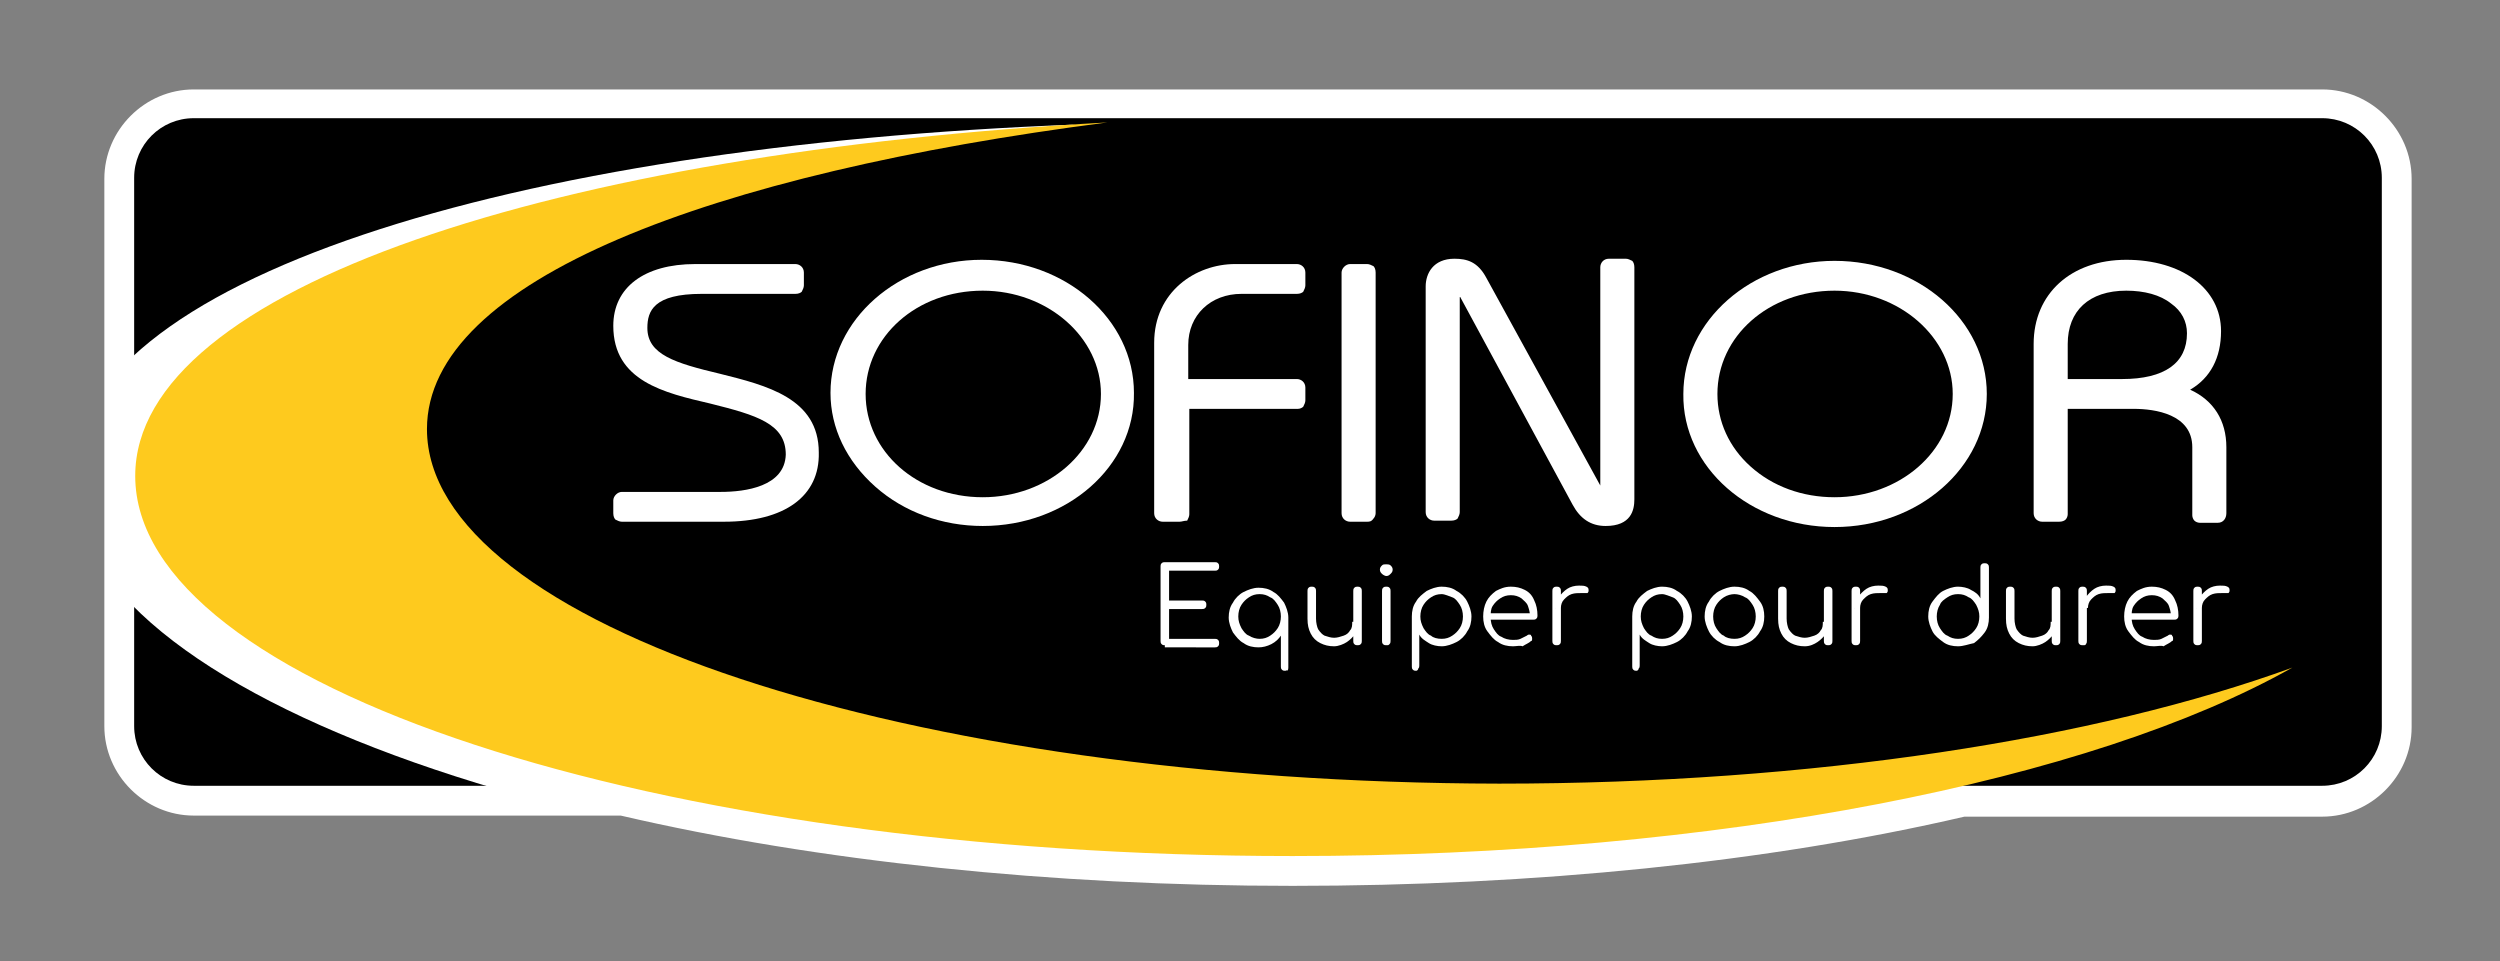
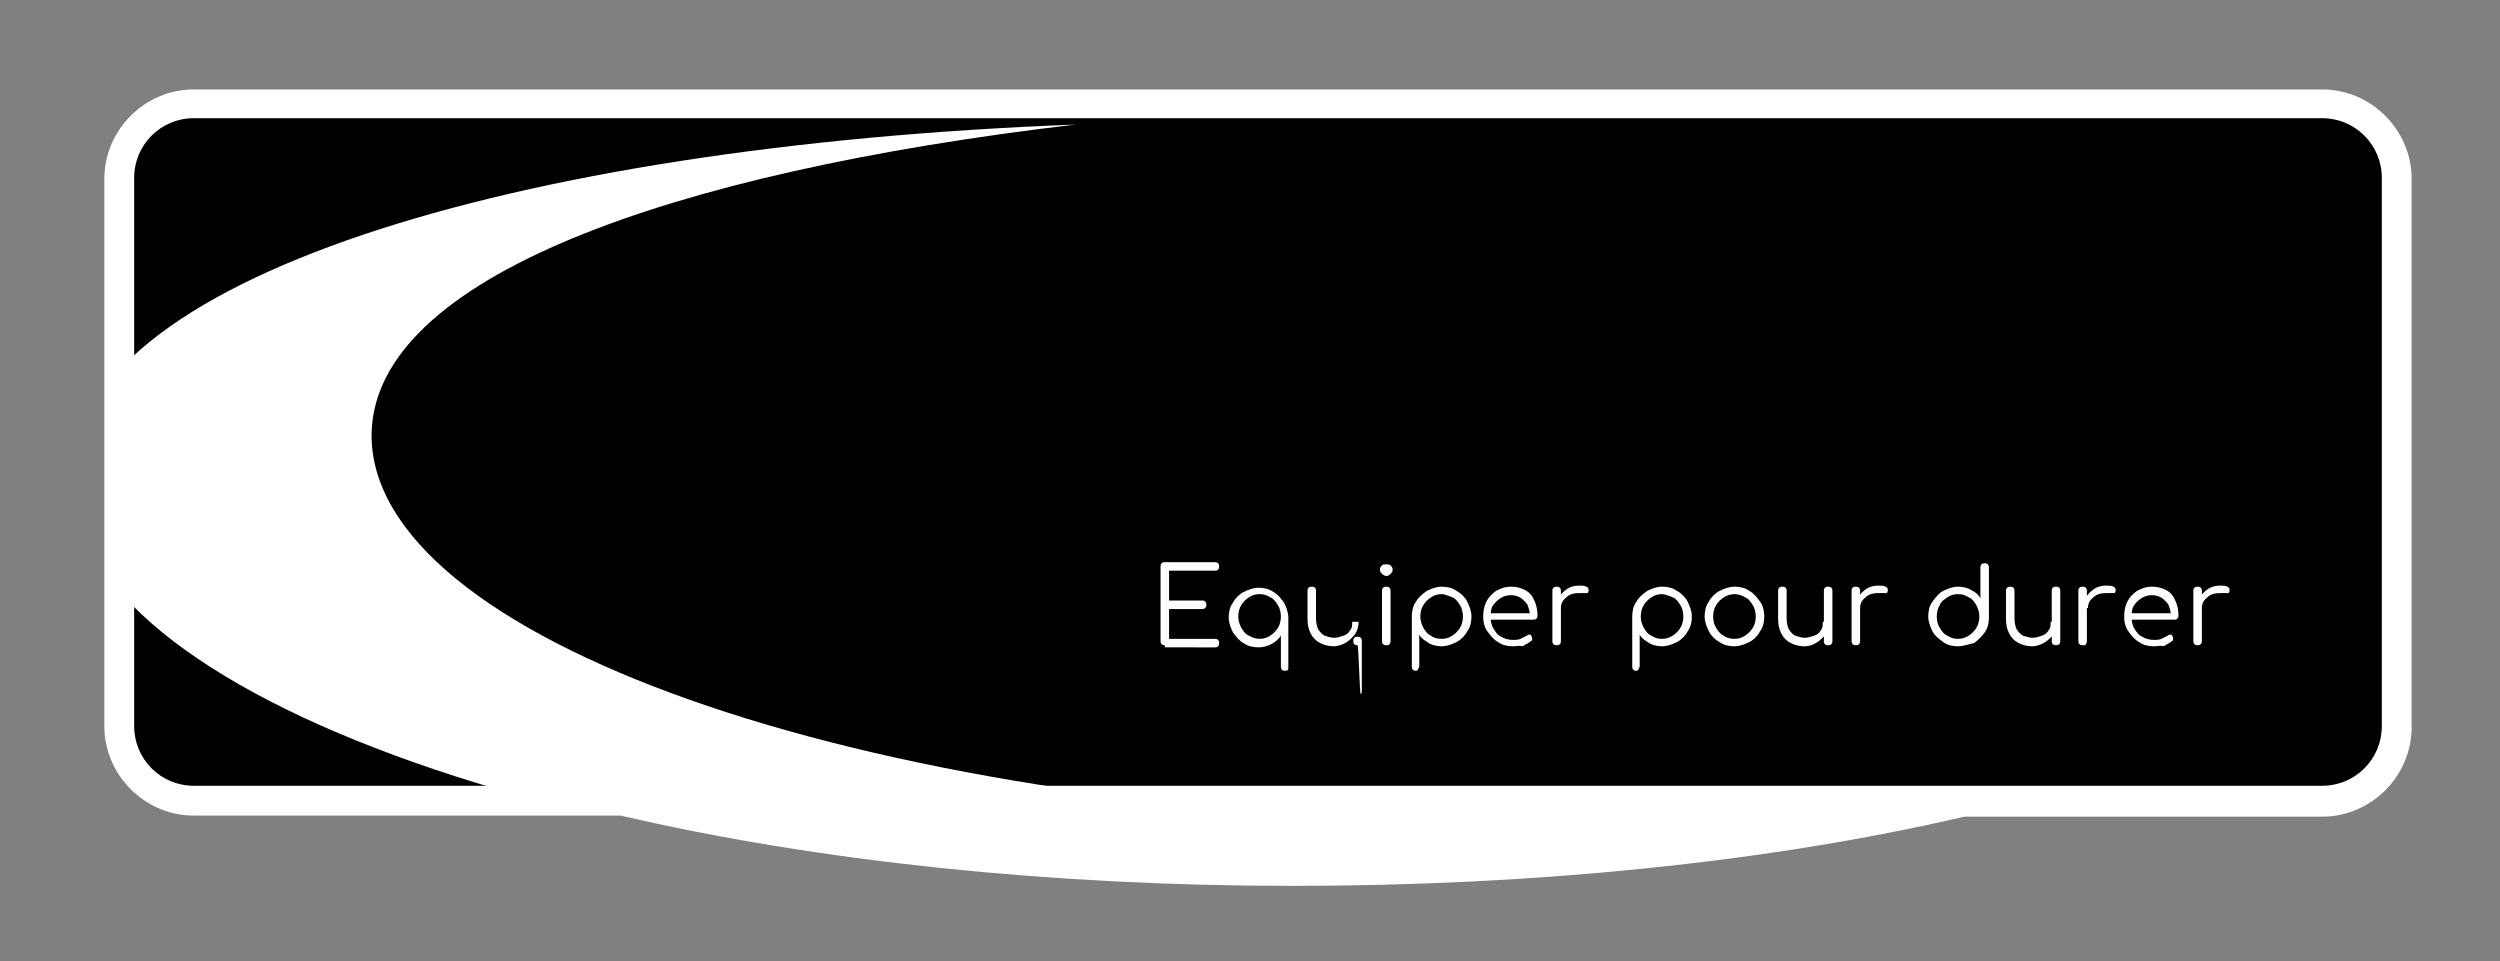
<svg xmlns="http://www.w3.org/2000/svg" xmlns:xlink="http://www.w3.org/1999/xlink" version="1.1" id="Calque_1" x="0px" y="0px" viewBox="0 0 234.8 90.3" style="enable-background:new 0 0 234.8 90.3;" xml:space="preserve">
  <rect x="0" y="0" width="234.8" height="90.3" fill="#808080" stroke="none" />
  <style type="text/css">
	.st0{clip-path:url(#SVGID_2_);fill:#FFFFFF;}
	.st1{clip-path:url(#SVGID_2_);}
	.st2{clip-path:url(#SVGID_4_);fill:#FFFFFF;}
	.st3{clip-path:url(#SVGID_6_);fill:#FECA1E;}
	.st4{clip-path:url(#SVGID_6_);fill:#FFFFFF;}
	.st5{fill:#FFFFFF;}
</style>
  <g>
    <g>
      <defs>
        <polygon id="SVGID_1_" points="0.8,0 0,89.9 234.8,90.3 234.8,1.2 54.2,0    " />
      </defs>
      <clipPath id="SVGID_2_">
        <use xlink:href="#SVGID_1_" style="overflow:visible;" />
      </clipPath>
      <path class="st0" d="M121.4,83.2c-22.7,0-44.6-2.3-63.1-6.6H18.2c-4.6,0-8.4-3.8-8.4-8.4V16.8c0-4.6,3.8-8.4,8.4-8.4h199.9    c4.6,0,8.4,3.8,8.4,8.4v51.5c0,4.6-3.8,8.4-8.4,8.4h-33.6C166,81,144.1,83.2,121.4,83.2" />
      <path class="st1" d="M223.7,68.2c0,3.1-2.5,5.6-5.6,5.6H18.2c-3.1,0-5.6-2.5-5.6-5.6V16.7c0-3.1,2.5-5.6,5.6-5.6h199.9    c3.1,0,5.6,2.5,5.6,5.6V68.2z" />
    </g>
    <g>
      <defs>
        <polygon id="SVGID_3_" points="12.3,0 12.3,74 154.3,74 155.7,0 154,0    " />
      </defs>
      <clipPath id="SVGID_4_">
        <use xlink:href="#SVGID_3_" style="overflow:visible;" />
      </clipPath>
      <path class="st2" d="M34.9,40.7c0.3-14.6,27.8-24.5,66.1-29c-53,2-94,14.6-94.3,33C6.3,65.3,56,82.8,117.7,83.9    c41.2,0.7,77.2-6.1,96.8-16.9c-19,6.7-46.4,10.6-76.8,10.1C80.6,76.1,34.6,59.9,34.9,40.7" />
    </g>
    <g>
      <defs>
-         <polygon id="SVGID_5_" points="0.8,0 0,85.7 234.8,85.7 234.8,0.5 105.1,0    " />
-       </defs>
+         </defs>
      <clipPath id="SVGID_6_">
        <use xlink:href="#SVGID_5_" style="overflow:visible;" />
      </clipPath>
      <path class="st3" d="M40.1,40.3c0-14,26.7-24,63.9-28.8c-51.5,2.8-91.3,15.5-91.3,33.2c0,19.7,48.7,35.7,108.7,35.7    c40.1,0,75.1-7.1,93.9-17.7c-18.4,6.7-45,10.9-74.5,10.9C85.2,73.5,40.1,58.6,40.1,40.3" />
-       <path class="st4" d="M74.7,26.8l-8.8,0c-4.4,0-5.8,1.5-5.8,4c0,6.9,16.2,3.1,16.2,11.7c0,3.8-3.1,5.7-8.3,5.7l-9.6,0l0-1.2l9.3,0    c4.3,0,6.8-1.5,6.8-4.3c0-7.7-16.2-3.3-16.2-12c0-3.5,3.1-5.1,6.9-5.1l9.4,0L74.7,26.8z" />
      <path class="st4" d="M68,49L68,49l-9.6,0c-0.2,0-0.4-0.1-0.6-0.2c-0.1-0.1-0.2-0.3-0.2-0.6V47c0-0.4,0.4-0.8,0.8-0.8l9.3,0    c2.3,0,6-0.5,6.1-3.5c0-2.9-2.7-3.7-7.1-4.8c-4.3-1-9.1-2.1-9.1-7.3c0-3.6,2.9-5.8,7.7-5.8l9.4,0c0.4,0,0.8,0.3,0.8,0.8v1.2    c0,0.2-0.1,0.4-0.2,0.6c-0.1,0.1-0.3,0.2-0.6,0.2l-8.8,0c-4.5,0-5.1,1.6-5.1,3.2c0,2.5,2.6,3.3,6.8,4.3c4.4,1.1,9.3,2.3,9.3,7.4    C77,46.6,73.7,49,68,49 M67.9,47.8l0,0.5L67.9,47.8L67.9,47.8z M73.4,38.7c1.2,0.9,2,2.1,2,3.9c0,0.9-0.2,1.8-0.7,2.4    c0.5-0.7,0.8-1.5,0.8-2.6C75.4,40.8,74.7,39.6,73.4,38.7 M59.8,28.5c-0.4,0.6-0.6,1.3-0.6,2.2c0,1.5,0.5,2.5,1.4,3.3    c-0.8-0.8-1.3-1.8-1.3-3.2C59.3,29.9,59.5,29.1,59.8,28.5" />
      <path class="st4" d="M78.8,36.9c0-6.4,5.9-11.7,13.5-11.7c7.6,0,13.5,5.3,13.5,11.7c0,6.4-6,11.7-13.6,11.7    C84.7,48.6,78.8,43.3,78.8,36.9 M104.2,36.9c0-5.7-5.2-10.5-11.9-10.5c-6.8,0-11.8,4.8-11.8,10.5c0,5.7,5,10.5,11.8,10.5    C99,47.4,104.2,42.6,104.2,36.9" />
      <path class="st4" d="M92.3,49.4L92.3,49.4c-3.8,0-7.4-1.3-10.1-3.7c-2.7-2.4-4.2-5.5-4.2-8.8c0-6.9,6.4-12.5,14.2-12.5    c7.9,0,14.3,5.6,14.3,12.5C106.6,43.8,100.2,49.4,92.3,49.4 M92.3,48.2l0,0.4L92.3,48.2L92.3,48.2z M92.3,26.5v0.8    c-6.2,0-11,4.3-11,9.7c0,5.4,4.8,9.7,11,9.7c6.1,0,11.1-4.3,11.1-9.7c0-5.3-5-9.7-11.1-9.7L92.3,26.5z M103.5,31.7    c0.9,1.6,1.5,3.4,1.5,5.3c0,1.9-0.5,3.7-1.5,5.3c1-1.6,1.6-3.4,1.6-5.3C105.1,35,104.5,33.2,103.5,31.7 M80.6,32.6    c-0.7,1.3-1,2.8-1,4.3c0,1.6,0.4,3.1,1.1,4.5c-0.7-1.4-1-2.9-1-4.5C79.7,35.4,80,33.9,80.6,32.6" />
      <path class="st4" d="M110.8,48.2l-1.6,0l0-16c0-4.4,3.6-6.7,6.8-6.7l5.8,0v1.2l-5.2,0c-3.5,0-5.8,2.4-5.8,5.6l0,4l11,0v1.2l-11,0    L110.8,48.2z" />
      <path class="st4" d="M110.8,49L110.8,49l-1.6,0c-0.4,0-0.8-0.3-0.8-0.8l0-16c0-4.8,3.9-7.4,7.6-7.4l5.8,0c0.4,0,0.8,0.3,0.8,0.8    l0,1.2c0,0.2-0.1,0.4-0.2,0.6c-0.1,0.1-0.3,0.2-0.6,0.2l-5.2,0c-2.9,0-5,2-5,4.8l0,3.2l10.2,0c0.4,0,0.8,0.3,0.8,0.8v1.2    c0,0.2-0.1,0.4-0.2,0.6c-0.1,0.1-0.3,0.2-0.5,0.2h0l-10.2,0l0,9.9c0,0.2-0.1,0.4-0.2,0.6C111.2,48.9,111,49,110.8,49 M110,47.5    L110,47.5l0-9.9c0-0.2,0.1-0.4,0.2-0.6c0,0,0,0,0,0c-0.2-0.1-0.3-0.4-0.3-0.6l0-4c0-1.3,0.3-2.4,0.9-3.4c-0.6,0.9-0.9,2-0.9,3.3    L110,47.5z" />
-       <rect x="126.8" y="25.6" class="st4" width="1.6" height="22.6" />
      <path class="st4" d="M128.4,49L128.4,49l-1.6,0c-0.4,0-0.8-0.3-0.8-0.8l0-22.6c0-0.4,0.4-0.8,0.8-0.8h0l1.6,0    c0.2,0,0.4,0.1,0.6,0.2c0.1,0.1,0.2,0.3,0.2,0.6l0,22.6c0,0.2-0.1,0.4-0.2,0.5C128.8,49,128.6,49,128.4,49 M127.5,47.5L127.5,47.5    l0-21.1h0L127.5,47.5z" />
      <path class="st4" d="M134.7,48.3l0-21.2c0-0.8,0.5-1.8,2-1.8c1,0,1.6,0.2,2.3,1.4l11.1,20.2c0.2,0.3,0.4,0.4,0.6,0.4    c0.3,0,0.4-0.2,0.4-0.6l0-21.4h1.6l0,21.8c0,1.1-0.6,1.6-1.9,1.6c-1.4,0-2.1-0.9-2.4-1.6l-10.5-19.4c-0.5-1-0.8-1.3-1.1-1.3    c-0.3,0-0.5,0.2-0.5,0.6l0,21.2H134.7z" />
      <path class="st4" d="M150.8,49.4L150.8,49.4c-1.4,0-2.4-0.7-3.1-2l-10.5-19.4c0,0,0-0.1-0.1-0.1l0,20.2c0,0.2-0.1,0.4-0.2,0.6    c-0.1,0.1-0.3,0.2-0.6,0.2l-1.6,0c-0.4,0-0.8-0.3-0.8-0.8l0-21.2c0-1.2,0.7-2.6,2.7-2.6c1.2,0,2.2,0.3,3,1.8l10.7,19.5l0-20.5    c0-0.4,0.3-0.8,0.8-0.8l1.6,0c0.2,0,0.4,0.1,0.6,0.2c0.1,0.1,0.2,0.3,0.2,0.6l0,21.8C153.5,47.9,153.2,49.4,150.8,49.4     M150.8,48.1l0,0.6L150.8,48.1L150.8,48.1L150.8,48.1z M151.9,26l0,20.6c0,0.4-0.1,0.7-0.3,0.9c-0.1,0.1-0.1,0.1-0.2,0.2    c0.5-0.1,0.5-0.4,0.5-0.8L151.9,26L151.9,26z M135.5,47.5L135.5,47.5l0-20.4c0-0.2,0-0.4,0.1-0.5c-0.1,0.1-0.1,0.3-0.1,0.5    L135.5,47.5z M140.7,31.5l8.3,15.3c0.1,0.2,0.2,0.4,0.4,0.6c0,0,0-0.1,0-0.1L140.7,31.5z" />
      <path class="st4" d="M158.8,37c0-6.4,5.9-11.7,13.5-11.7c7.6,0,13.5,5.3,13.5,11.7c0,6.4-6,11.7-13.6,11.7    C164.8,48.7,158.8,43.4,158.8,37 M184.2,37c0-5.7-5.2-10.5-11.9-10.5c-6.8,0-11.8,4.8-11.8,10.5c0,5.7,5,10.5,11.8,10.5    C179,47.5,184.2,42.6,184.2,37" />
      <path class="st4" d="M172.3,49.5L172.3,49.5c-7.9,0-14.3-5.6-14.2-12.5c0-6.9,6.4-12.5,14.2-12.5c7.9,0,14.3,5.6,14.3,12.5    C186.6,43.9,180.2,49.5,172.3,49.5 M172.3,48.2l0,0.4L172.3,48.2L172.3,48.2z M172.3,26.5v0.8c-6.2,0-11,4.3-11,9.7    c0,2.6,1.1,5,3.1,6.8c2.1,1.9,4.9,2.9,7.9,2.9c6.1,0,11.1-4.3,11.1-9.7c0-5.3-5-9.7-11.1-9.7L172.3,26.5z M183.5,31.8    c0.9,1.6,1.5,3.3,1.5,5.2c0,1.9-0.5,3.7-1.5,5.2c1-1.5,1.6-3.3,1.6-5.2C185.1,35.1,184.5,33.3,183.5,31.8 M160.7,32.6    c-0.7,1.3-1.1,2.8-1.1,4.4c0,1.7,0.5,3.3,1.3,4.8c-0.8-1.5-1.2-3.1-1.2-4.8C159.7,35.4,160.1,33.9,160.7,32.6" />
      <path class="st4" d="M203.5,36.9L203.5,36.9c3.1-1,4.4-3,4.4-5.7c0-3.4-3.3-5.9-8.1-5.9c-4.8,0-7.9,2.8-7.9,7.1l0,15.9l1.6,0l0-16    c0-3.4,2.2-5.8,6.3-5.8c3.8,0,6.4,1.9,6.4,4.8c0,3-2.3,5.1-6.9,5.1l-5.6,0v1.2l6.7,0c4.6,0,6.3,1.9,6.3,4.3l0,6.4h1.7l0-6.2    C208.4,39.1,206.4,37.3,203.5,36.9" />
      <path class="st4" d="M208.3,49.1L208.3,49.1h-1.7c-0.2,0-0.4-0.1-0.5-0.2c-0.1-0.1-0.2-0.3-0.2-0.5l0-6.4c0-3.1-3.5-3.6-5.5-3.6    l-6.2,0l0,9.9c0,0.2-0.1,0.4-0.2,0.5c-0.1,0.1-0.3,0.2-0.6,0.2l-1.6,0c-0.4,0-0.8-0.3-0.8-0.8l0-15.9c0-4.7,3.5-7.9,8.7-7.9    c5.2,0,8.9,2.7,8.9,6.7c0,2.5-1,4.4-2.9,5.5c2.2,1,3.4,2.9,3.4,5.4l0,6.2C209.1,48.7,208.8,49.1,208.3,49.1 M207.5,47.5h0.1l0-5.4    c0-0.8-0.2-1.5-0.5-2.1c0.3,0.7,0.4,1.4,0.4,1.9L207.5,47.5z M192.6,47.5L192.6,47.5l0-15.2c0-0.6,0.1-1.2,0.2-1.8    c-0.1,0.6-0.2,1.2-0.2,1.8L192.6,47.5z M202.1,36.9c0.2,0,0.4,0.1,0.6,0.1c0,0,0-0.1,0-0.1v-0.1c0,0,0-0.1,0-0.1    C202.5,36.8,202.3,36.8,202.1,36.9 M194.2,35.6l5.1,0c4,0,6.1-1.5,6.1-4.3c0-1.1-0.5-2.1-1.5-2.8c-1-0.8-2.5-1.2-4.2-1.2    c-3.5,0-5.5,1.9-5.5,5L194.2,35.6z M205.9,28.3c0.7,0.9,1,1.9,1,3c0,1.1-0.3,2-0.7,2.8c0.6-0.8,0.8-1.8,0.8-3    C207,30.1,206.6,29.1,205.9,28.3" />
    </g>
    <g>
      <g>
        <path class="st5" d="M109.4,60.6c-0.1,0-0.2,0-0.3-0.1s-0.1-0.2-0.1-0.3v-7c0-0.1,0-0.2,0.1-0.3c0.1-0.1,0.2-0.1,0.3-0.1h4.7     c0.1,0,0.2,0,0.3,0.1c0.1,0.1,0.1,0.2,0.1,0.3c0,0.1,0,0.2-0.1,0.3c-0.1,0.1-0.2,0.1-0.3,0.1h-4.3v2.8h3.1c0.1,0,0.2,0,0.3,0.1     s0.1,0.2,0.1,0.3s0,0.2-0.1,0.3s-0.2,0.1-0.3,0.1h-3.1v2.8h4.3c0.1,0,0.2,0,0.3,0.1c0.1,0.1,0.1,0.2,0.1,0.3c0,0.1,0,0.2-0.1,0.3     c-0.1,0.1-0.2,0.1-0.3,0.1H109.4z" />
        <path class="st5" d="M120.7,63c-0.1,0-0.2,0-0.3-0.1c-0.1-0.1-0.1-0.2-0.1-0.3v-2.9c-0.2,0.3-0.5,0.6-0.9,0.8     c-0.4,0.2-0.8,0.3-1.2,0.3c-0.5,0-1-0.1-1.4-0.4c-0.4-0.2-0.7-0.6-1-1c-0.2-0.4-0.4-0.9-0.4-1.4c0-0.5,0.1-1,0.4-1.4     c0.2-0.4,0.6-0.8,1-1c0.4-0.2,0.9-0.4,1.4-0.4c0.5,0,1,0.1,1.4,0.4c0.4,0.2,0.7,0.6,1,1c0.2,0.4,0.4,0.9,0.4,1.4v4.7     c0,0.1,0,0.2-0.1,0.3C120.9,62.9,120.8,63,120.7,63z M118.3,60c0.4,0,0.7-0.1,1-0.3c0.3-0.2,0.5-0.4,0.7-0.7     c0.2-0.3,0.3-0.7,0.3-1.1c0-0.4-0.1-0.8-0.3-1.1c-0.2-0.3-0.4-0.6-0.7-0.7c-0.3-0.2-0.6-0.3-1-0.3c-0.4,0-0.7,0.1-1,0.3     s-0.5,0.4-0.7,0.7c-0.2,0.3-0.3,0.7-0.3,1.1c0,0.4,0.1,0.7,0.3,1.1c0.2,0.3,0.4,0.6,0.7,0.7C117.6,59.9,118,60,118.3,60z" />
-         <path class="st5" d="M125.3,60.7c-0.5,0-0.9-0.1-1.3-0.3s-0.7-0.5-0.9-0.9s-0.3-0.8-0.3-1.4v-2.6c0-0.1,0-0.2,0.1-0.3     s0.2-0.1,0.3-0.1c0.1,0,0.2,0,0.3,0.1s0.1,0.2,0.1,0.3v2.6c0,0.4,0.1,0.8,0.2,1c0.2,0.3,0.4,0.5,0.6,0.6c0.3,0.1,0.6,0.2,0.9,0.2     c0.3,0,0.6-0.1,0.9-0.2c0.3-0.1,0.5-0.3,0.6-0.5c0.2-0.2,0.2-0.5,0.2-0.8h0.6c0,0.4-0.1,0.8-0.3,1.1s-0.5,0.6-0.8,0.8     S125.7,60.7,125.3,60.7z M127.5,60.6c-0.1,0-0.2,0-0.3-0.1s-0.1-0.2-0.1-0.3v-4.7c0-0.1,0-0.2,0.1-0.3c0.1-0.1,0.2-0.1,0.3-0.1     c0.1,0,0.2,0,0.3,0.1c0.1,0.1,0.1,0.2,0.1,0.3v4.7c0,0.1,0,0.2-0.1,0.3S127.6,60.6,127.5,60.6z" />
+         <path class="st5" d="M125.3,60.7c-0.5,0-0.9-0.1-1.3-0.3s-0.7-0.5-0.9-0.9s-0.3-0.8-0.3-1.4v-2.6c0-0.1,0-0.2,0.1-0.3     s0.2-0.1,0.3-0.1c0.1,0,0.2,0,0.3,0.1s0.1,0.2,0.1,0.3v2.6c0,0.4,0.1,0.8,0.2,1c0.2,0.3,0.4,0.5,0.6,0.6c0.3,0.1,0.6,0.2,0.9,0.2     c0.3,0,0.6-0.1,0.9-0.2c0.3-0.1,0.5-0.3,0.6-0.5c0.2-0.2,0.2-0.5,0.2-0.8h0.6c0,0.4-0.1,0.8-0.3,1.1s-0.5,0.6-0.8,0.8     S125.7,60.7,125.3,60.7z M127.5,60.6c-0.1,0-0.2,0-0.3-0.1s-0.1-0.2-0.1-0.3c0-0.1,0-0.2,0.1-0.3c0.1-0.1,0.2-0.1,0.3-0.1     c0.1,0,0.2,0,0.3,0.1c0.1,0.1,0.1,0.2,0.1,0.3v4.7c0,0.1,0,0.2-0.1,0.3S127.6,60.6,127.5,60.6z" />
        <path class="st5" d="M130.2,54.1c-0.1,0-0.3-0.1-0.4-0.2c-0.1-0.1-0.2-0.2-0.2-0.4c0-0.2,0.1-0.3,0.2-0.4     c0.1-0.1,0.2-0.1,0.4-0.1c0.1,0,0.3,0,0.4,0.1c0.1,0.1,0.2,0.2,0.2,0.4c0,0.2-0.1,0.3-0.2,0.4S130.4,54.1,130.2,54.1z      M130.2,60.6c-0.1,0-0.2,0-0.3-0.1s-0.1-0.2-0.1-0.3v-4.7c0-0.1,0-0.2,0.1-0.3c0.1-0.1,0.2-0.1,0.3-0.1c0.1,0,0.2,0,0.3,0.1     c0.1,0.1,0.1,0.2,0.1,0.3v4.7c0,0.1,0,0.2-0.1,0.3C130.4,60.6,130.4,60.6,130.2,60.6z" />
        <path class="st5" d="M133,63c-0.1,0-0.2,0-0.3-0.1c-0.1-0.1-0.1-0.2-0.1-0.3v-4.7c0-0.5,0.1-1,0.4-1.4c0.2-0.4,0.6-0.7,1-1     c0.4-0.2,0.9-0.4,1.4-0.4c0.5,0,1,0.1,1.4,0.4c0.4,0.2,0.8,0.6,1,1s0.4,0.9,0.4,1.4c0,0.5-0.1,1-0.4,1.4c-0.2,0.4-0.6,0.8-1,1     c-0.4,0.2-0.9,0.4-1.4,0.4c-0.4,0-0.9-0.1-1.2-0.3s-0.7-0.4-0.9-0.8v2.9c0,0.1,0,0.2-0.1,0.3C133.2,62.9,133.1,63,133,63z      M135.4,60c0.4,0,0.7-0.1,1-0.3c0.3-0.2,0.5-0.4,0.7-0.7c0.2-0.3,0.3-0.7,0.3-1.1c0-0.4-0.1-0.8-0.3-1.1s-0.4-0.6-0.7-0.7     s-0.7-0.3-1-0.3c-0.4,0-0.7,0.1-1,0.3s-0.5,0.4-0.7,0.7s-0.3,0.7-0.3,1.1c0,0.4,0.1,0.7,0.3,1.1c0.2,0.3,0.4,0.6,0.7,0.7     C134.6,59.9,135,60,135.4,60z" />
        <path class="st5" d="M142.1,60.7c-0.5,0-1-0.1-1.4-0.4c-0.4-0.2-0.7-0.6-1-1s-0.4-0.9-0.4-1.4c0-0.5,0.1-1,0.3-1.4     c0.2-0.4,0.5-0.7,0.9-1c0.4-0.2,0.8-0.4,1.4-0.4c0.5,0,0.9,0.1,1.3,0.3c0.4,0.2,0.7,0.5,0.9,1c0.2,0.4,0.3,0.9,0.3,1.4     c0,0.1,0,0.2-0.1,0.3c-0.1,0.1-0.2,0.1-0.3,0.1h-4.2v-0.6h4.3l-0.4,0.3c0-0.4-0.1-0.7-0.2-1c-0.1-0.3-0.4-0.5-0.6-0.7     c-0.3-0.2-0.6-0.3-1-0.3c-0.4,0-0.7,0.1-1,0.3c-0.3,0.2-0.5,0.4-0.7,0.7c-0.2,0.3-0.2,0.7-0.2,1.1s0.1,0.8,0.3,1.1     s0.4,0.6,0.7,0.7c0.3,0.2,0.7,0.3,1.1,0.3c0.2,0,0.5,0,0.7-0.1c0.2-0.1,0.4-0.2,0.6-0.3c0.1-0.1,0.2-0.1,0.2-0.1     c0.1,0,0.2,0,0.2,0.1c0.1,0.1,0.1,0.2,0.1,0.3c0,0.1,0,0.2-0.1,0.2c-0.2,0.2-0.5,0.3-0.8,0.5C142.8,60.6,142.4,60.7,142.1,60.7z" />
        <path class="st5" d="M146.2,60.6c-0.1,0-0.2,0-0.3-0.1c-0.1-0.1-0.1-0.2-0.1-0.3v-4.7c0-0.1,0-0.2,0.1-0.3     c0.1-0.1,0.2-0.1,0.3-0.1s0.2,0,0.3,0.1c0.1,0.1,0.1,0.2,0.1,0.3v4.7c0,0.1,0,0.2-0.1,0.3C146.4,60.6,146.3,60.6,146.2,60.6z      M146.1,57.2c0-0.4,0.1-0.8,0.3-1.1s0.5-0.6,0.8-0.8c0.3-0.2,0.7-0.3,1.1-0.3c0.3,0,0.5,0,0.7,0.1c0.2,0.1,0.2,0.2,0.2,0.4     c0,0.1-0.1,0.2-0.1,0.2c-0.1,0-0.1,0-0.2,0c-0.1,0-0.2,0-0.3,0c-0.4,0-0.7,0-1,0.1c-0.3,0.1-0.5,0.3-0.7,0.5     c-0.2,0.2-0.3,0.5-0.3,0.8H146.1z" />
        <path class="st5" d="M153.7,63c-0.1,0-0.2,0-0.3-0.1c-0.1-0.1-0.1-0.2-0.1-0.3v-4.7c0-0.5,0.1-1,0.4-1.4c0.2-0.4,0.6-0.7,1-1     c0.4-0.2,0.9-0.4,1.4-0.4c0.5,0,1,0.1,1.4,0.4c0.4,0.2,0.8,0.6,1,1s0.4,0.9,0.4,1.4c0,0.5-0.1,1-0.4,1.4c-0.2,0.4-0.6,0.8-1,1     c-0.4,0.2-0.9,0.4-1.4,0.4c-0.4,0-0.9-0.1-1.2-0.3s-0.7-0.4-0.9-0.8v2.9c0,0.1,0,0.2-0.1,0.3C153.9,62.9,153.8,63,153.7,63z      M156.1,60c0.4,0,0.7-0.1,1-0.3c0.3-0.2,0.5-0.4,0.7-0.7c0.2-0.3,0.3-0.7,0.3-1.1c0-0.4-0.1-0.8-0.3-1.1s-0.4-0.6-0.7-0.7     s-0.7-0.3-1-0.3c-0.4,0-0.7,0.1-1,0.3s-0.5,0.4-0.7,0.7s-0.3,0.7-0.3,1.1c0,0.4,0.1,0.7,0.3,1.1c0.2,0.3,0.4,0.6,0.7,0.7     C155.4,59.9,155.7,60,156.1,60z" />
        <path class="st5" d="M162.9,60.7c-0.5,0-1-0.1-1.4-0.4c-0.4-0.2-0.8-0.6-1-1c-0.2-0.4-0.4-0.9-0.4-1.4c0-0.5,0.1-1,0.4-1.4     c0.2-0.4,0.6-0.8,1-1c0.4-0.2,0.9-0.4,1.4-0.4s1,0.1,1.4,0.4c0.4,0.2,0.7,0.6,1,1s0.4,0.9,0.4,1.4c0,0.5-0.1,1-0.4,1.4     c-0.2,0.4-0.6,0.8-1,1C163.9,60.5,163.4,60.7,162.9,60.7z M162.9,60c0.4,0,0.7-0.1,1-0.3c0.3-0.2,0.5-0.4,0.7-0.7     c0.2-0.3,0.3-0.7,0.3-1.1s-0.1-0.8-0.3-1.1c-0.2-0.3-0.4-0.6-0.7-0.7c-0.3-0.2-0.7-0.3-1-0.3s-0.7,0.1-1,0.3     c-0.3,0.2-0.5,0.4-0.7,0.7c-0.2,0.3-0.3,0.7-0.3,1.1s0.1,0.8,0.3,1.1c0.2,0.3,0.4,0.6,0.7,0.7C162.1,59.9,162.5,60,162.9,60z" />
        <path class="st5" d="M169.5,60.7c-0.5,0-0.9-0.1-1.3-0.3s-0.7-0.5-0.9-0.9s-0.3-0.8-0.3-1.4v-2.6c0-0.1,0-0.2,0.1-0.3     s0.2-0.1,0.3-0.1c0.1,0,0.2,0,0.3,0.1s0.1,0.2,0.1,0.3v2.6c0,0.4,0.1,0.8,0.2,1c0.2,0.3,0.4,0.5,0.6,0.6c0.3,0.1,0.6,0.2,0.9,0.2     c0.3,0,0.6-0.1,0.9-0.2c0.3-0.1,0.5-0.3,0.6-0.5c0.2-0.2,0.2-0.5,0.2-0.8h0.6c0,0.4-0.1,0.8-0.3,1.1s-0.5,0.6-0.8,0.8     S170,60.7,169.5,60.7z M171.7,60.6c-0.1,0-0.2,0-0.3-0.1s-0.1-0.2-0.1-0.3v-4.7c0-0.1,0-0.2,0.1-0.3c0.1-0.1,0.2-0.1,0.3-0.1     c0.1,0,0.2,0,0.3,0.1c0.1,0.1,0.1,0.2,0.1,0.3v4.7c0,0.1,0,0.2-0.1,0.3S171.8,60.6,171.7,60.6z" />
        <path class="st5" d="M174.3,60.6c-0.1,0-0.2,0-0.3-0.1c-0.1-0.1-0.1-0.2-0.1-0.3v-4.7c0-0.1,0-0.2,0.1-0.3     c0.1-0.1,0.2-0.1,0.3-0.1s0.2,0,0.3,0.1c0.1,0.1,0.1,0.2,0.1,0.3v4.7c0,0.1,0,0.2-0.1,0.3C174.5,60.6,174.4,60.6,174.3,60.6z      M174.2,57.2c0-0.4,0.1-0.8,0.3-1.1s0.5-0.6,0.8-0.8c0.3-0.2,0.7-0.3,1.1-0.3c0.3,0,0.5,0,0.7,0.1c0.2,0.1,0.2,0.2,0.2,0.4     c0,0.1-0.1,0.2-0.1,0.2c-0.1,0-0.1,0-0.2,0c-0.1,0-0.2,0-0.3,0c-0.4,0-0.7,0-1,0.1c-0.3,0.1-0.5,0.3-0.7,0.5     c-0.2,0.2-0.3,0.5-0.3,0.8H174.2z" />
        <path class="st5" d="M183.9,60.7c-0.5,0-1-0.1-1.4-0.4s-0.8-0.6-1-1c-0.2-0.4-0.4-0.9-0.4-1.4c0-0.5,0.1-1,0.4-1.4s0.6-0.8,1-1     c0.4-0.2,0.9-0.4,1.4-0.4c0.4,0,0.9,0.1,1.2,0.3c0.4,0.2,0.7,0.4,0.9,0.8v-2.9c0-0.1,0-0.2,0.1-0.3c0.1-0.1,0.2-0.1,0.3-0.1     s0.2,0,0.3,0.1c0.1,0.1,0.1,0.2,0.1,0.3v4.7c0,0.5-0.1,1-0.4,1.4s-0.6,0.7-1,1C184.9,60.5,184.4,60.7,183.9,60.7z M183.9,60     c0.4,0,0.7-0.1,1-0.3c0.3-0.2,0.5-0.4,0.7-0.7c0.2-0.3,0.3-0.7,0.3-1.1c0-0.4-0.1-0.7-0.3-1.1c-0.2-0.3-0.4-0.6-0.7-0.7     c-0.3-0.2-0.6-0.3-1-0.3c-0.4,0-0.7,0.1-1,0.3c-0.3,0.2-0.6,0.4-0.7,0.7c-0.2,0.3-0.3,0.7-0.3,1.1c0,0.4,0.1,0.8,0.3,1.1     s0.4,0.6,0.7,0.7C183.2,59.9,183.5,60,183.9,60z" />
        <path class="st5" d="M190.9,60.7c-0.5,0-0.9-0.1-1.3-0.3s-0.7-0.5-0.9-0.9s-0.3-0.8-0.3-1.4v-2.6c0-0.1,0-0.2,0.1-0.3     s0.2-0.1,0.3-0.1c0.1,0,0.2,0,0.3,0.1s0.1,0.2,0.1,0.3v2.6c0,0.4,0.1,0.8,0.2,1c0.2,0.3,0.4,0.5,0.6,0.6c0.3,0.1,0.6,0.2,0.9,0.2     c0.3,0,0.6-0.1,0.9-0.2c0.3-0.1,0.5-0.3,0.6-0.5c0.2-0.2,0.2-0.5,0.2-0.8h0.6c0,0.4-0.1,0.8-0.3,1.1s-0.5,0.6-0.8,0.8     S191.3,60.7,190.9,60.7z M193.1,60.6c-0.1,0-0.2,0-0.3-0.1s-0.1-0.2-0.1-0.3v-4.7c0-0.1,0-0.2,0.1-0.3c0.1-0.1,0.2-0.1,0.3-0.1     c0.1,0,0.2,0,0.3,0.1c0.1,0.1,0.1,0.2,0.1,0.3v4.7c0,0.1,0,0.2-0.1,0.3S193.2,60.6,193.1,60.6z" />
        <path class="st5" d="M195.6,60.6c-0.1,0-0.2,0-0.3-0.1c-0.1-0.1-0.1-0.2-0.1-0.3v-4.7c0-0.1,0-0.2,0.1-0.3     c0.1-0.1,0.2-0.1,0.3-0.1s0.2,0,0.3,0.1c0.1,0.1,0.1,0.2,0.1,0.3v4.7c0,0.1,0,0.2-0.1,0.3C195.9,60.6,195.8,60.6,195.6,60.6z      M195.6,57.2c0-0.4,0.1-0.8,0.3-1.1s0.5-0.6,0.8-0.8c0.3-0.2,0.7-0.3,1.1-0.3c0.3,0,0.5,0,0.7,0.1c0.2,0.1,0.2,0.2,0.2,0.4     c0,0.1-0.1,0.2-0.1,0.2c-0.1,0-0.1,0-0.2,0c-0.1,0-0.2,0-0.3,0c-0.4,0-0.7,0-1,0.1c-0.3,0.1-0.5,0.3-0.7,0.5     c-0.2,0.2-0.3,0.5-0.3,0.8H195.6z" />
        <path class="st5" d="M202.3,60.7c-0.5,0-1-0.1-1.4-0.4c-0.4-0.2-0.7-0.6-1-1s-0.4-0.9-0.4-1.4c0-0.5,0.1-1,0.3-1.4     c0.2-0.4,0.5-0.7,0.9-1c0.4-0.2,0.8-0.4,1.4-0.4c0.5,0,0.9,0.1,1.3,0.3c0.4,0.2,0.7,0.5,0.9,1c0.2,0.4,0.3,0.9,0.3,1.4     c0,0.1,0,0.2-0.1,0.3c-0.1,0.1-0.2,0.1-0.3,0.1h-4.2v-0.6h4.3l-0.4,0.3c0-0.4-0.1-0.7-0.2-1c-0.1-0.3-0.4-0.5-0.6-0.7     c-0.3-0.2-0.6-0.3-1-0.3c-0.4,0-0.7,0.1-1,0.3c-0.3,0.2-0.5,0.4-0.7,0.7c-0.2,0.3-0.2,0.7-0.2,1.1s0.1,0.8,0.3,1.1     s0.4,0.6,0.7,0.7c0.3,0.2,0.7,0.3,1.1,0.3c0.2,0,0.5,0,0.7-0.1c0.2-0.1,0.4-0.2,0.6-0.3c0.1-0.1,0.2-0.1,0.2-0.1     c0.1,0,0.2,0,0.2,0.1c0.1,0.1,0.1,0.2,0.1,0.3c0,0.1,0,0.2-0.1,0.2c-0.2,0.2-0.5,0.3-0.8,0.5C203,60.6,202.6,60.7,202.3,60.7z" />
        <path class="st5" d="M206.4,60.6c-0.1,0-0.2,0-0.3-0.1c-0.1-0.1-0.1-0.2-0.1-0.3v-4.7c0-0.1,0-0.2,0.1-0.3     c0.1-0.1,0.2-0.1,0.3-0.1s0.2,0,0.3,0.1c0.1,0.1,0.1,0.2,0.1,0.3v4.7c0,0.1,0,0.2-0.1,0.3C206.6,60.6,206.5,60.6,206.4,60.6z      M206.3,57.2c0-0.4,0.1-0.8,0.3-1.1s0.5-0.6,0.8-0.8c0.3-0.2,0.7-0.3,1.1-0.3c0.3,0,0.5,0,0.7,0.1c0.2,0.1,0.2,0.2,0.2,0.4     c0,0.1-0.1,0.2-0.1,0.2c-0.1,0-0.1,0-0.2,0c-0.1,0-0.2,0-0.3,0c-0.4,0-0.7,0-1,0.1c-0.3,0.1-0.5,0.3-0.7,0.5     c-0.2,0.2-0.3,0.5-0.3,0.8H206.3z" />
      </g>
    </g>
  </g>
</svg>